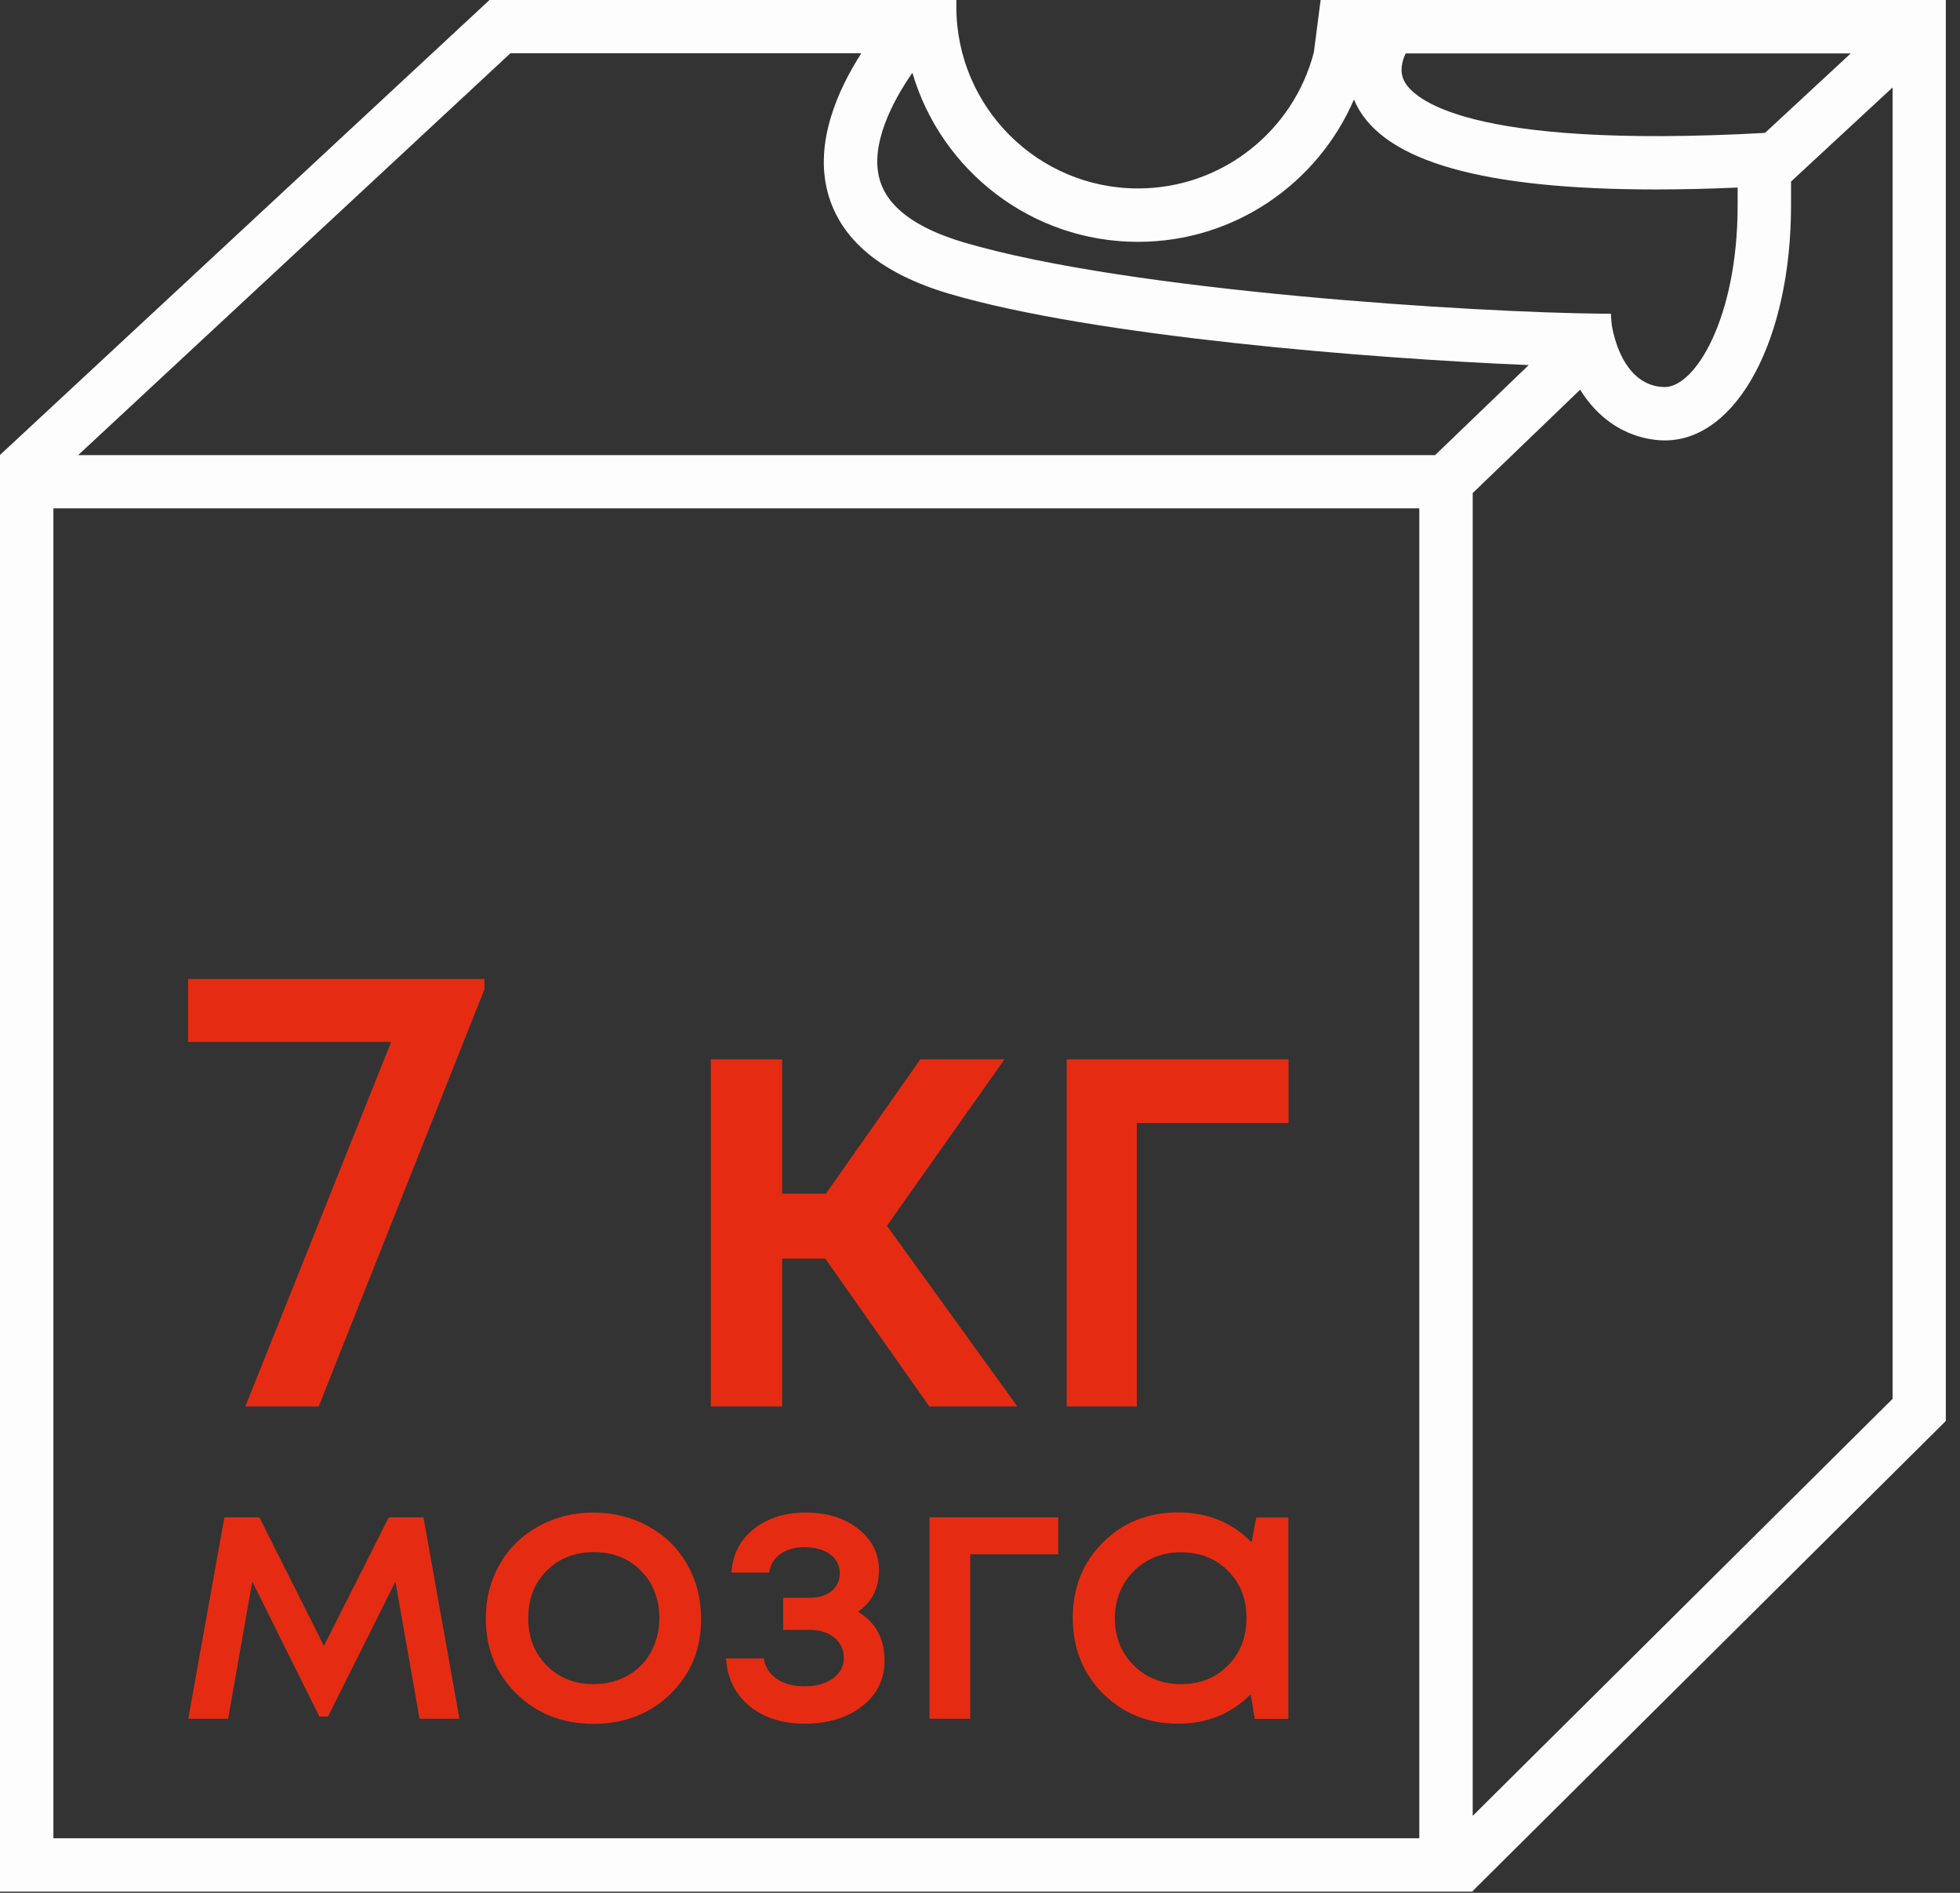
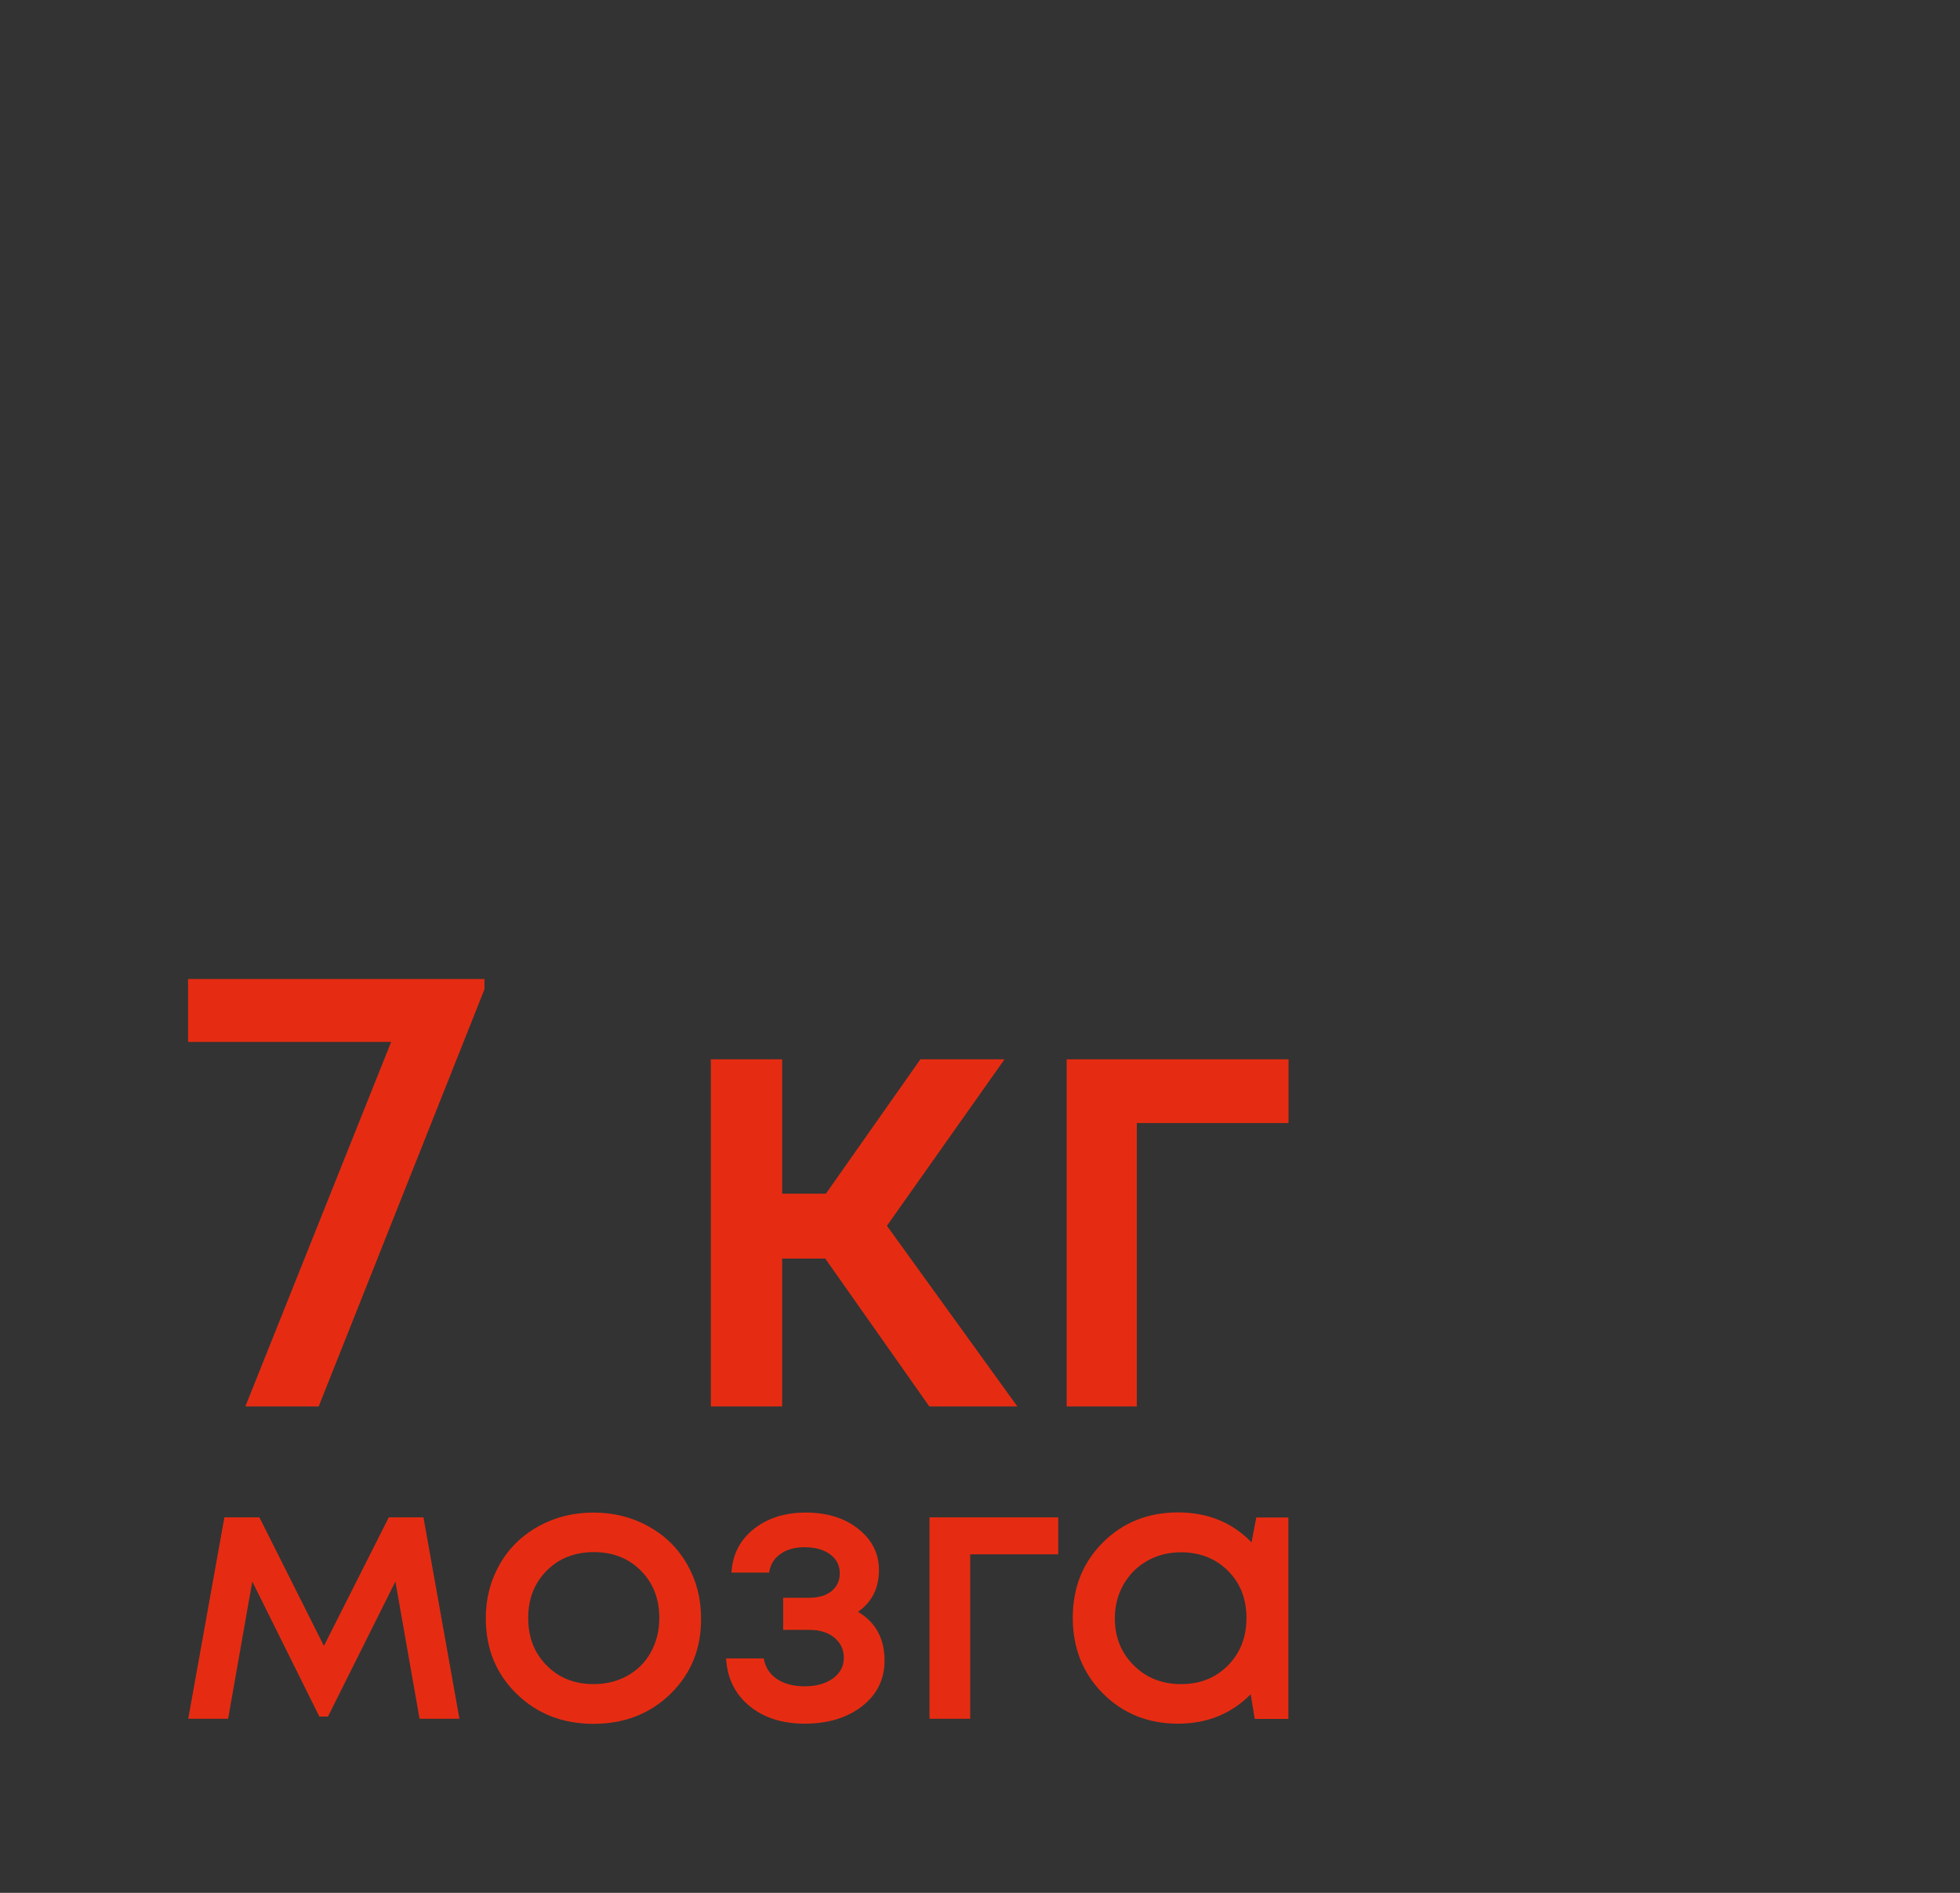
<svg xmlns="http://www.w3.org/2000/svg" width="116" height="112" viewBox="0 0 116 112" fill="none">
  <rect x="0" y="0" width="116" height="112" fill="#333333" stroke="none" />
-   <path fill-rule="evenodd" clip-rule="evenodd" d="M0.009 26.93L0 26.92L28.97 0H56.6V0.4H56.6C56.6 6.33 61.42 11.15 67.35 11.15C72.349 11.15 76.559 7.725 77.758 3.098L78.1 0.46L78.1 0.4H78.108L78.16 0H115.16V84.08L87.16 111.89V111.93H0V26.93H0.009ZM52.05 10.58C51.503 8.562 52.789 6.039 53.999 4.306C55.691 10.081 61.036 14.31 67.35 14.31C73.073 14.31 77.999 10.837 80.132 5.888C80.177 5.995 80.226 6.103 80.28 6.21C81.97 9.56 87.79 11.21 98 11.21C99.517 11.21 101.129 11.171 102.84 11.098V12.15C102.84 18.81 100.331 22.9 98.531 22.9C97.081 22.9 95.85 21.71 95.391 19.26L95.344 18.722L95.34 18.56L95.33 18.56L95.33 18.56H94.8C87.47 18.5 66.9 17.25 57.07 14.35C54.18 13.5 52.49 12.23 52.05 10.58ZM93.518 23.059L87.16 29.174V107.446L112.01 82.77V5.175L106 10.742V12.15C106 20.09 102.791 26.06 98.531 26.06C97.664 26.06 95.222 25.797 93.518 23.059ZM83.193 3.16C82.984 3.6 82.81 4.229 83.11 4.8C83.612 5.774 86.637 8.845 104.458 7.864L109.535 3.16H83.193ZM30.21 3.15H50.977C49.606 5.284 48.187 8.408 48.99 11.4C49.74 14.19 52.16 16.19 56.17 17.38C64.752 19.904 81.119 21.219 90.475 21.601L84.934 26.93H4.625L30.21 3.15ZM84 108.77H3.16V30.08H84V108.77Z" fill="#FDFDFD" />
  <path fill-rule="evenodd" clip-rule="evenodd" d="M11.141 57.93H28.671V58.54L18.861 83.22H14.521L23.151 61.65H11.131V57.93H11.141ZM55.001 83.22L48.841 74.47H46.291V83.22H42.071V62.68H46.291V70.63H48.881L54.471 62.68H59.451L52.491 72.53L60.211 83.22H55.001ZM76.261 62.68V66.45H67.281V83.22H63.131V62.68H76.261Z" fill="#E52C12" />
  <path fill-rule="evenodd" clip-rule="evenodd" d="M27.191 101.7H24.831L23.401 93.58L19.411 101.57H18.901L14.931 93.58L13.501 101.7H11.141L13.281 89.78H15.351L19.171 97.39L23.011 89.78H25.061L27.191 101.7ZM39.691 100.22C38.481 101.4 36.961 102 35.131 102C33.301 102 31.791 101.41 30.571 100.22C29.361 99.04 28.751 97.55 28.751 95.75C28.751 94.57 29.031 93.51 29.581 92.55C30.131 91.59 30.901 90.85 31.871 90.31C32.851 89.77 33.931 89.5 35.121 89.5C36.311 89.5 37.401 89.77 38.371 90.31C39.351 90.85 40.111 91.59 40.661 92.55C41.211 93.51 41.491 94.57 41.491 95.75C41.511 97.54 40.901 99.03 39.691 100.22ZM35.131 99.65C35.881 99.65 36.551 99.48 37.141 99.15C37.731 98.82 38.191 98.36 38.521 97.76C38.851 97.16 39.021 96.49 39.021 95.74C39.021 94.61 38.66 93.67 37.931 92.94C37.2 92.2 36.271 91.84 35.141 91.84C34.011 91.84 33.081 92.21 32.351 92.94C31.621 93.68 31.261 94.61 31.261 95.74C31.261 96.87 31.621 97.81 32.351 98.54C33.071 99.28 34.001 99.65 35.131 99.65ZM50.781 95.37C51.821 95.99 52.351 96.95 52.351 98.26C52.351 99.36 51.911 100.26 51.031 100.95C50.151 101.64 49.011 101.99 47.631 101.99C46.291 101.99 45.201 101.64 44.351 100.94C43.501 100.24 43.041 99.3 42.971 98.13H45.201C45.291 98.65 45.551 99.05 45.971 99.34C46.401 99.63 46.951 99.78 47.621 99.78C48.311 99.78 48.871 99.62 49.301 99.31C49.731 98.99 49.941 98.59 49.941 98.09C49.941 97.6 49.751 97.21 49.381 96.9C49.001 96.59 48.511 96.44 47.891 96.44H46.351V94.54H47.891C48.451 94.54 48.891 94.41 49.211 94.15C49.531 93.89 49.701 93.54 49.701 93.1C49.701 92.63 49.511 92.25 49.131 91.97C48.751 91.69 48.241 91.55 47.611 91.55C47.041 91.55 46.561 91.68 46.191 91.95C45.811 92.21 45.591 92.58 45.521 93.05H43.291C43.351 91.99 43.791 91.13 44.601 90.48C45.421 89.83 46.441 89.5 47.681 89.5C48.95 89.5 49.991 89.82 50.801 90.47C51.621 91.12 52.021 91.93 52.021 92.92C52.011 93.98 51.601 94.8 50.781 95.37ZM62.631 89.79V91.97H57.421V101.7H55.011V89.78H62.631V89.79ZM74.351 89.79H76.251V101.71H74.261L74.021 100.25C72.871 101.41 71.441 101.99 69.721 101.99C67.941 101.99 66.461 101.39 65.271 100.2C64.091 99.01 63.491 97.52 63.491 95.73C63.491 93.94 64.081 92.46 65.271 91.27C66.451 90.09 67.941 89.49 69.721 89.49C71.471 89.49 72.921 90.08 74.071 91.26L74.351 89.79ZM67.101 98.54C67.841 99.28 68.781 99.65 69.901 99.65C71.031 99.65 71.951 99.28 72.68 98.54C73.41 97.8 73.771 96.86 73.771 95.74C73.771 94.61 73.41 93.68 72.68 92.95C71.951 92.22 71.021 91.85 69.891 91.85C69.151 91.85 68.491 92.02 67.891 92.36C67.291 92.7 66.831 93.17 66.491 93.76C66.151 94.36 65.981 95.02 65.981 95.76C65.981 96.86 66.351 97.8 67.101 98.54Z" fill="#E52C12" />
</svg>